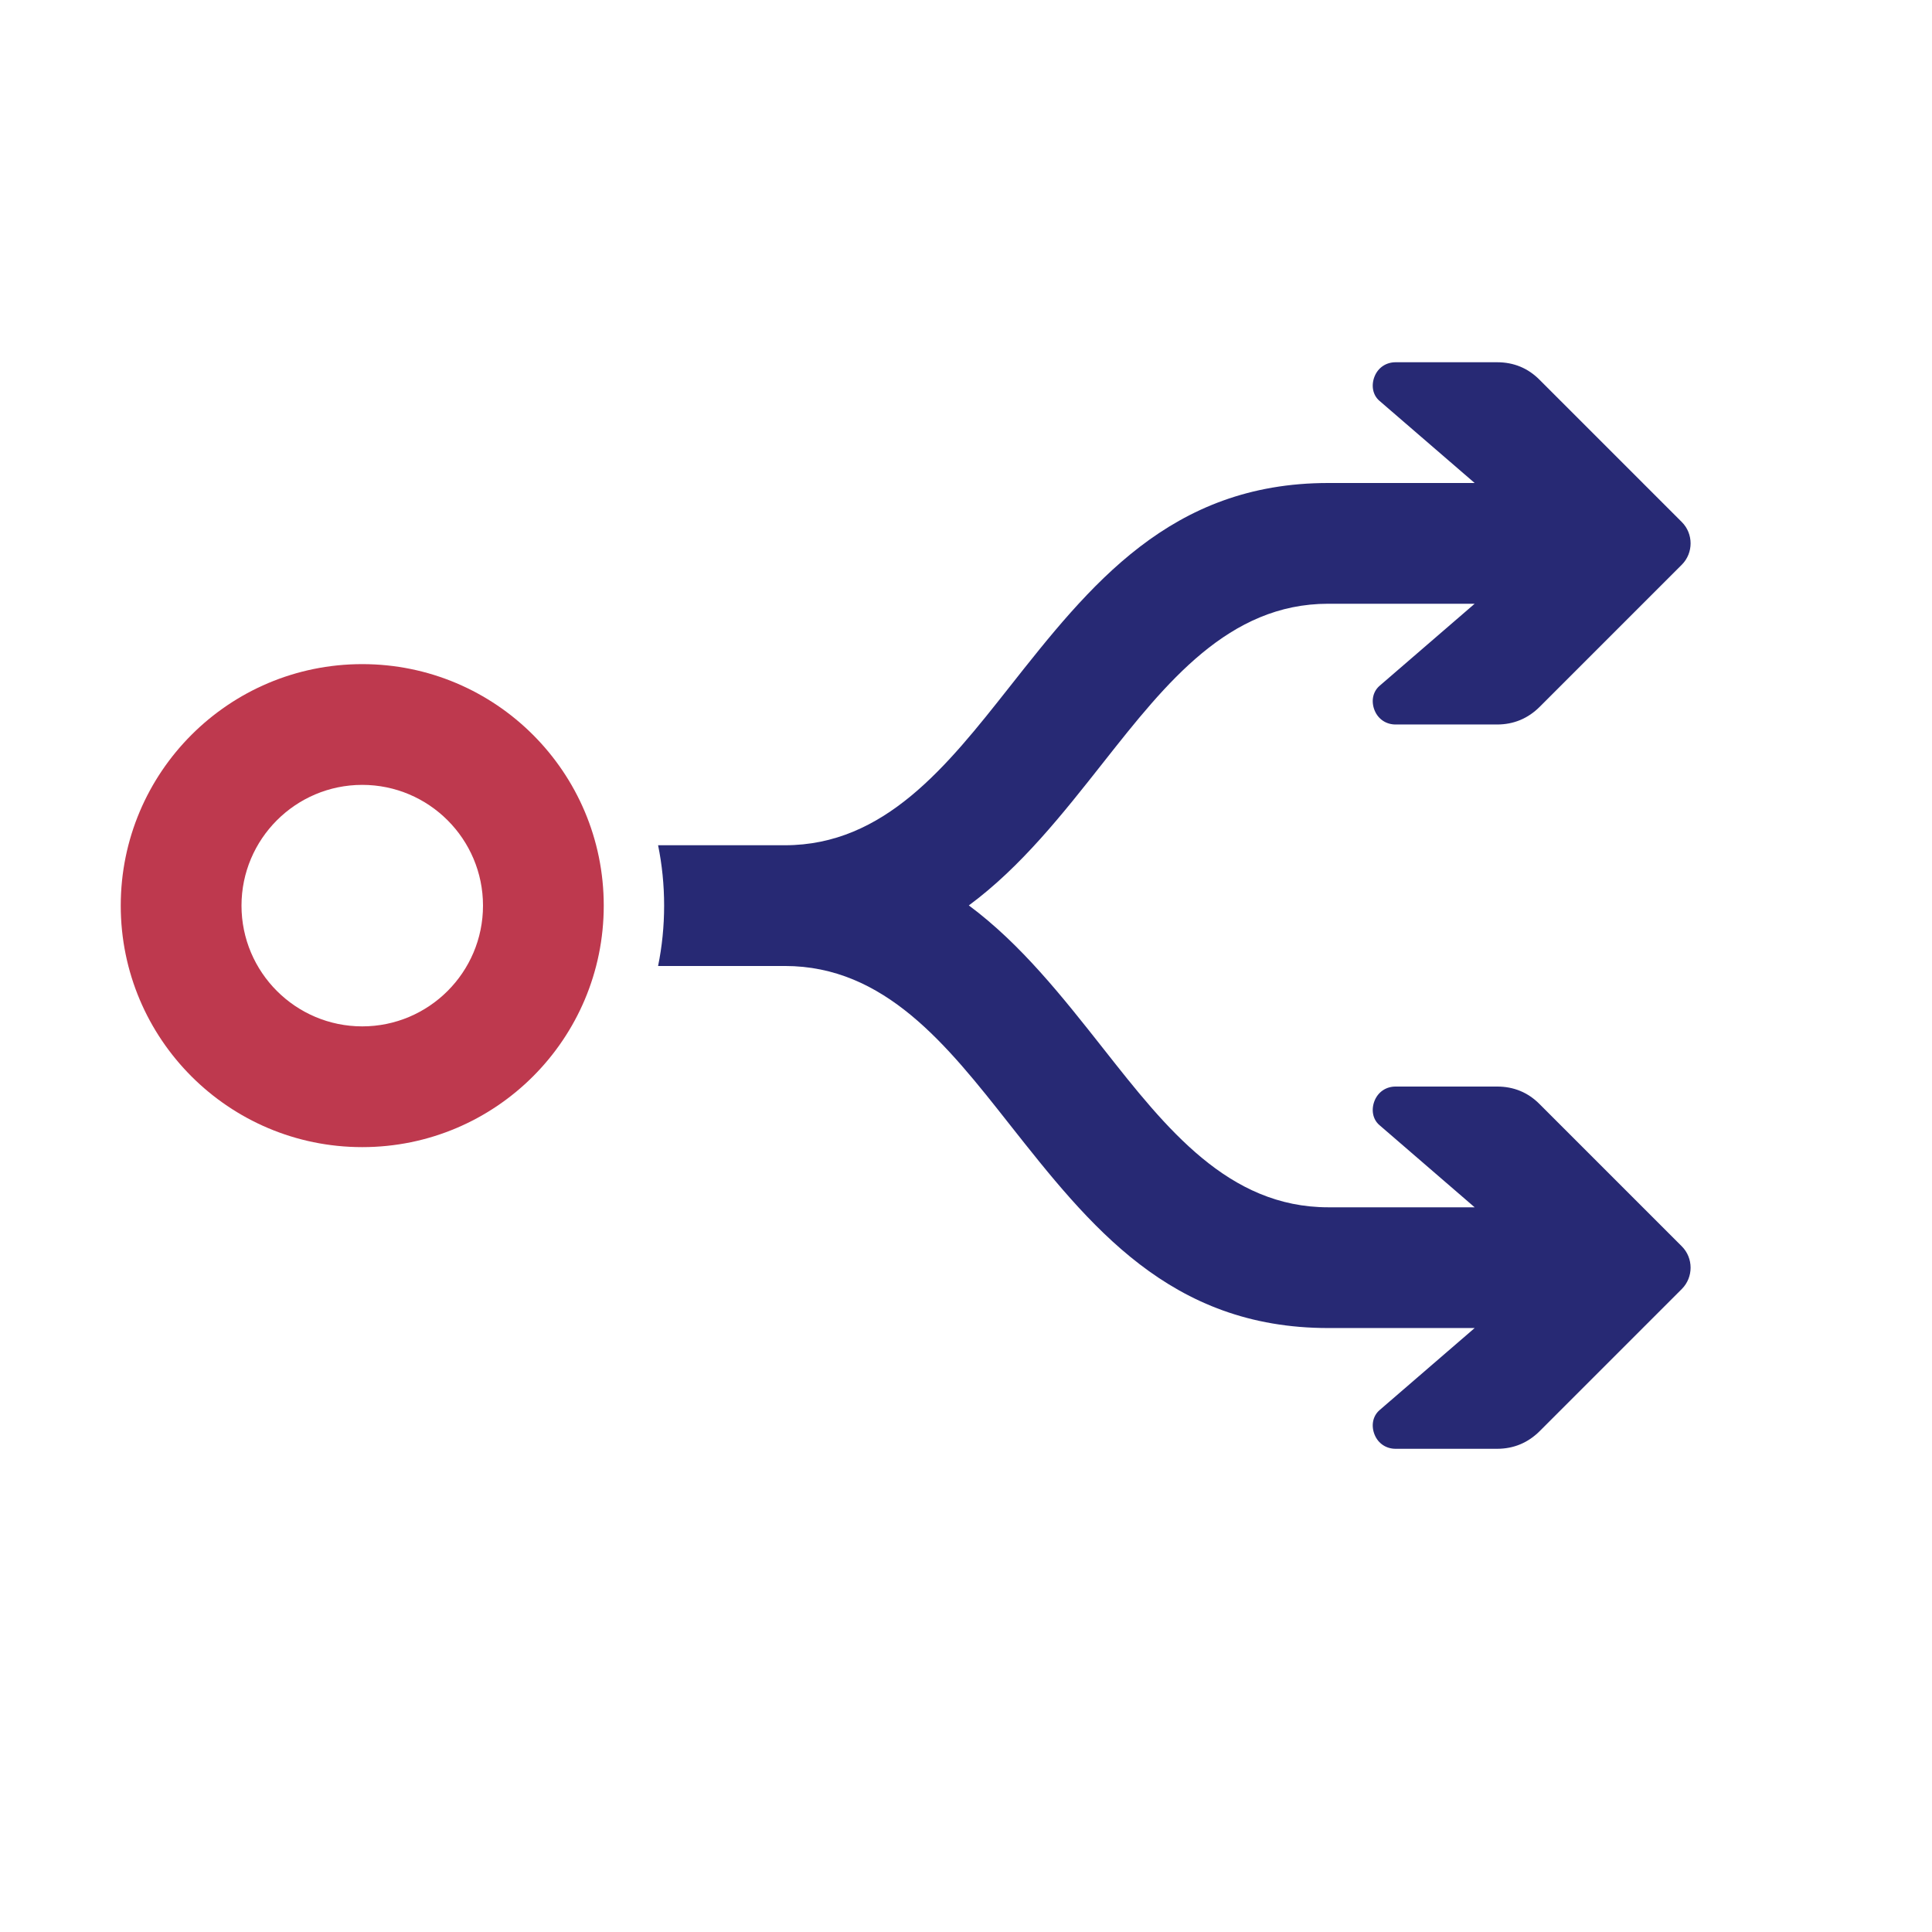
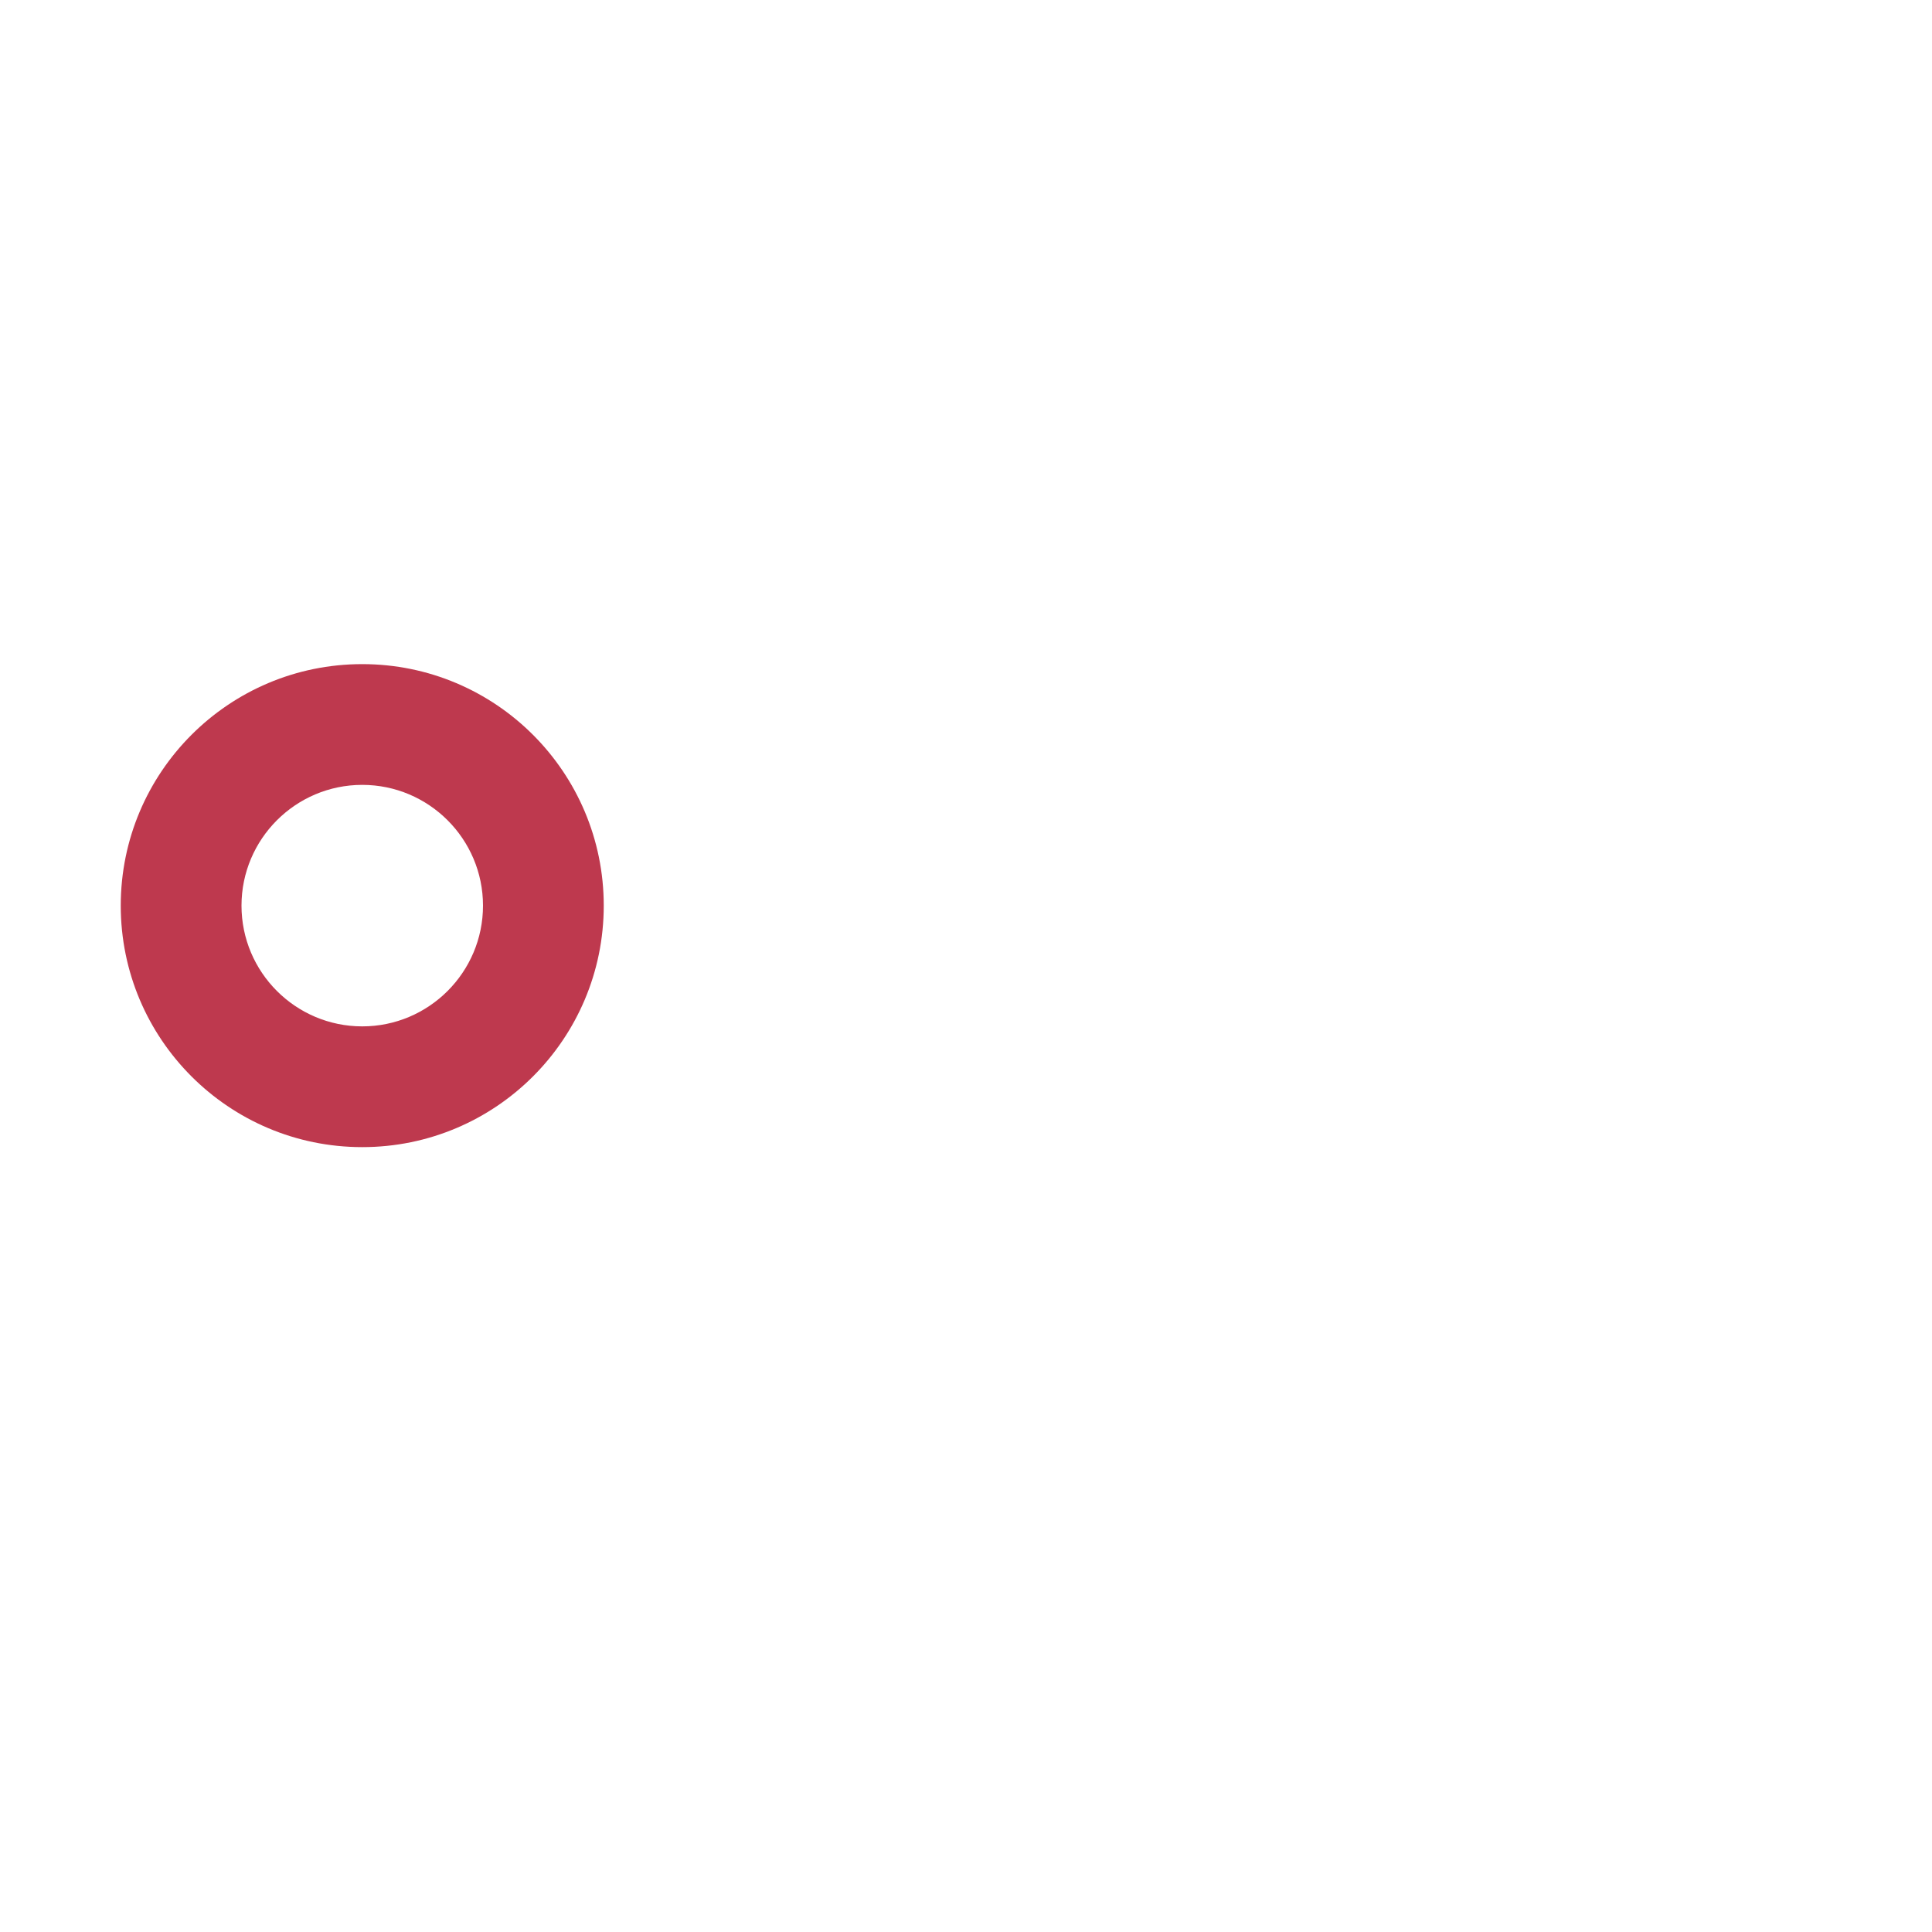
<svg xmlns="http://www.w3.org/2000/svg" xml:space="preserve" width="1024px" height="1024px" shape-rendering="geometricPrecision" text-rendering="geometricPrecision" image-rendering="optimizeQuality" fill-rule="evenodd" clip-rule="evenodd" viewBox="0 0 10240 10240">
  <title>graph_fork2 icon</title>
  <desc>graph_fork2 icon from the IconExperience.com O-Collection. Copyright by INCORS GmbH (www.incors.com).</desc>
-   <path id="curve1" fill="#272974" d="M3488 4480l672 0c528,0 859,-419 1189,-837 427,-541 854,-1083 1691,-1083l776 0 -504 -435c-38,-32 -45,-85 -26,-131 19,-46 61,-74 111,-74l538 0c88,0 164,31 226,94l753 753c62,62 62,164 0,226l-753 753c-62,62 -138,94 -226,94l-538 0c-50,0 -92,-28 -111,-74 -19,-46 -12,-98 26,-131l504 -435 -776 0c-528,0 -859,419 -1189,837 -220,279 -440,558 -716,762 276,205 496,484 716,763 330,419 660,837 1189,837l776 0 -504 -435c-38,-32 -45,-85 -26,-131 19,-46 61,-74 111,-74l538 0c88,0 164,31 226,94l753 753c62,62 62,164 0,226l-753 753c-62,62 -138,94 -226,94l-538 0c-50,0 -92,-28 -111,-74 -19,-46 -12,-98 26,-131l504 -435 -776 0c-838,0 -1264,-541 -1691,-1082 -330,-419 -660,-837 -1189,-837l-672 0c21,-103 32,-210 32,-320 0,-110 -11,-217 -32,-320z" />
  <path id="curve0" fill="#BE394E" d="M1920 3520c707,0 1280,573 1280,1280 0,707 -573,1280 -1280,1280 -707,0 -1280,-573 -1280,-1280 0,-707 573,-1280 1280,-1280zm0 640c353,0 640,287 640,640 0,353 -287,640 -640,640 -353,0 -640,-287 -640,-640 0,-353 287,-640 640,-640z" />
</svg>